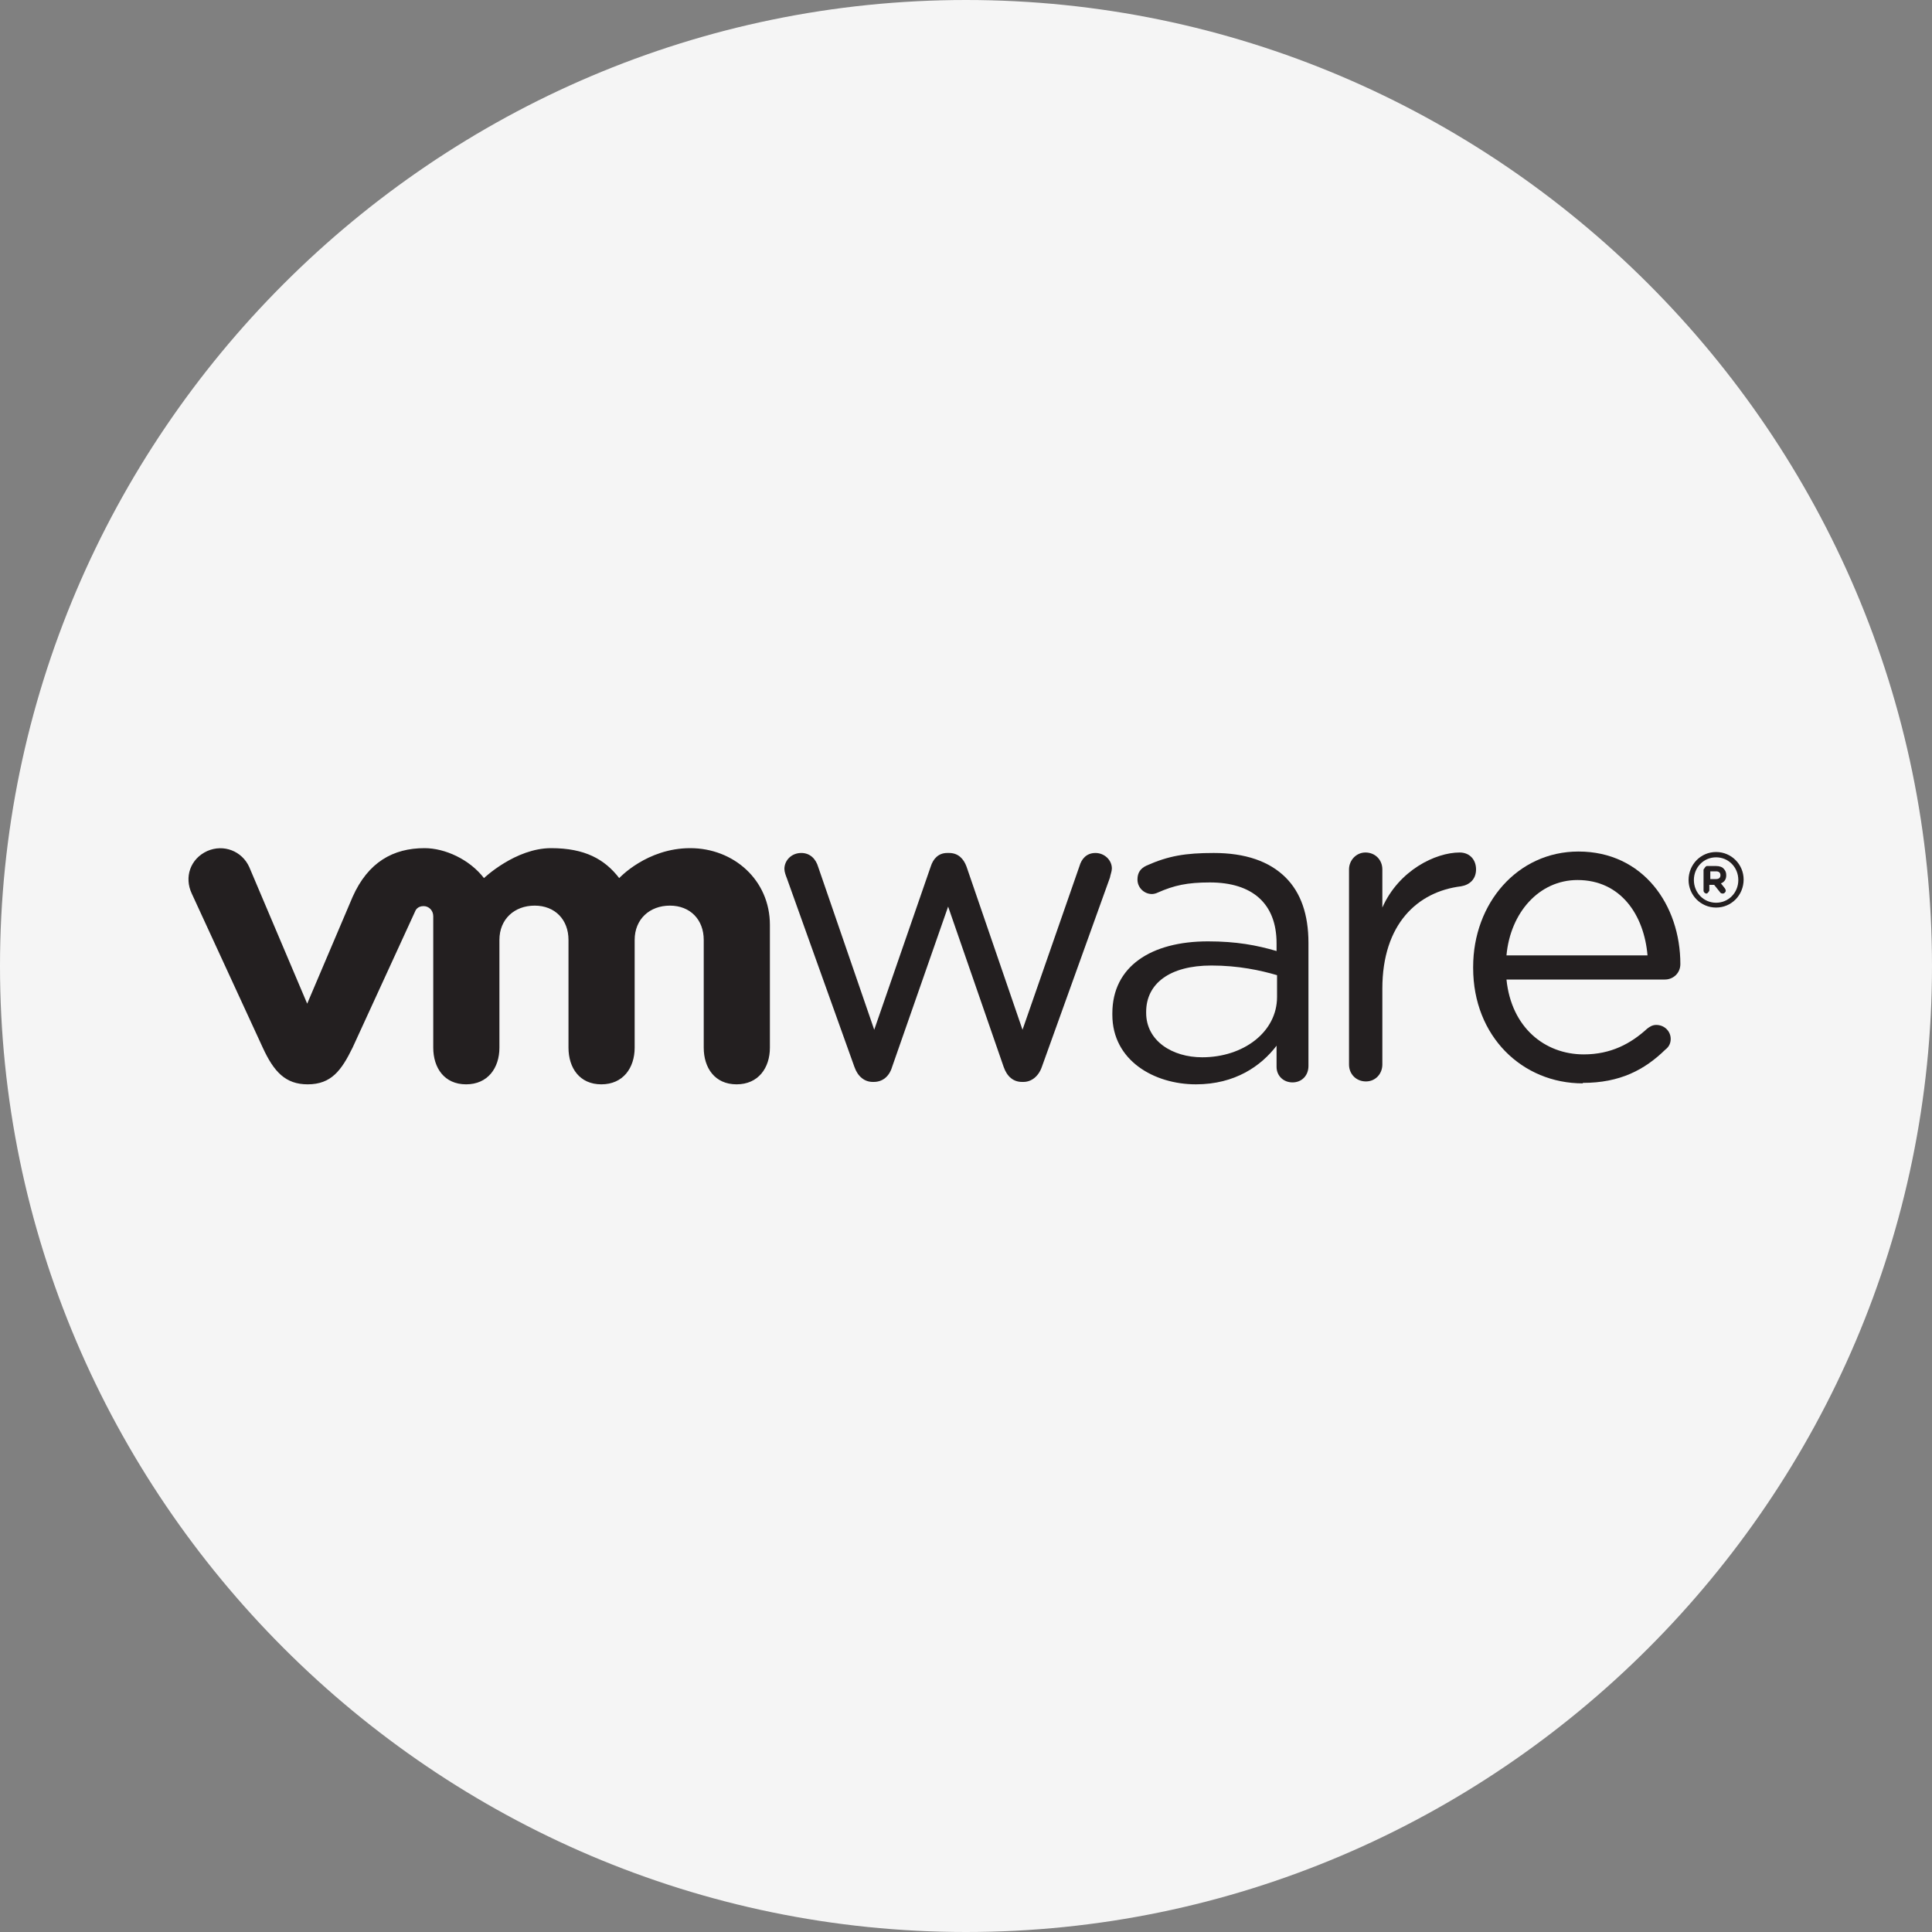
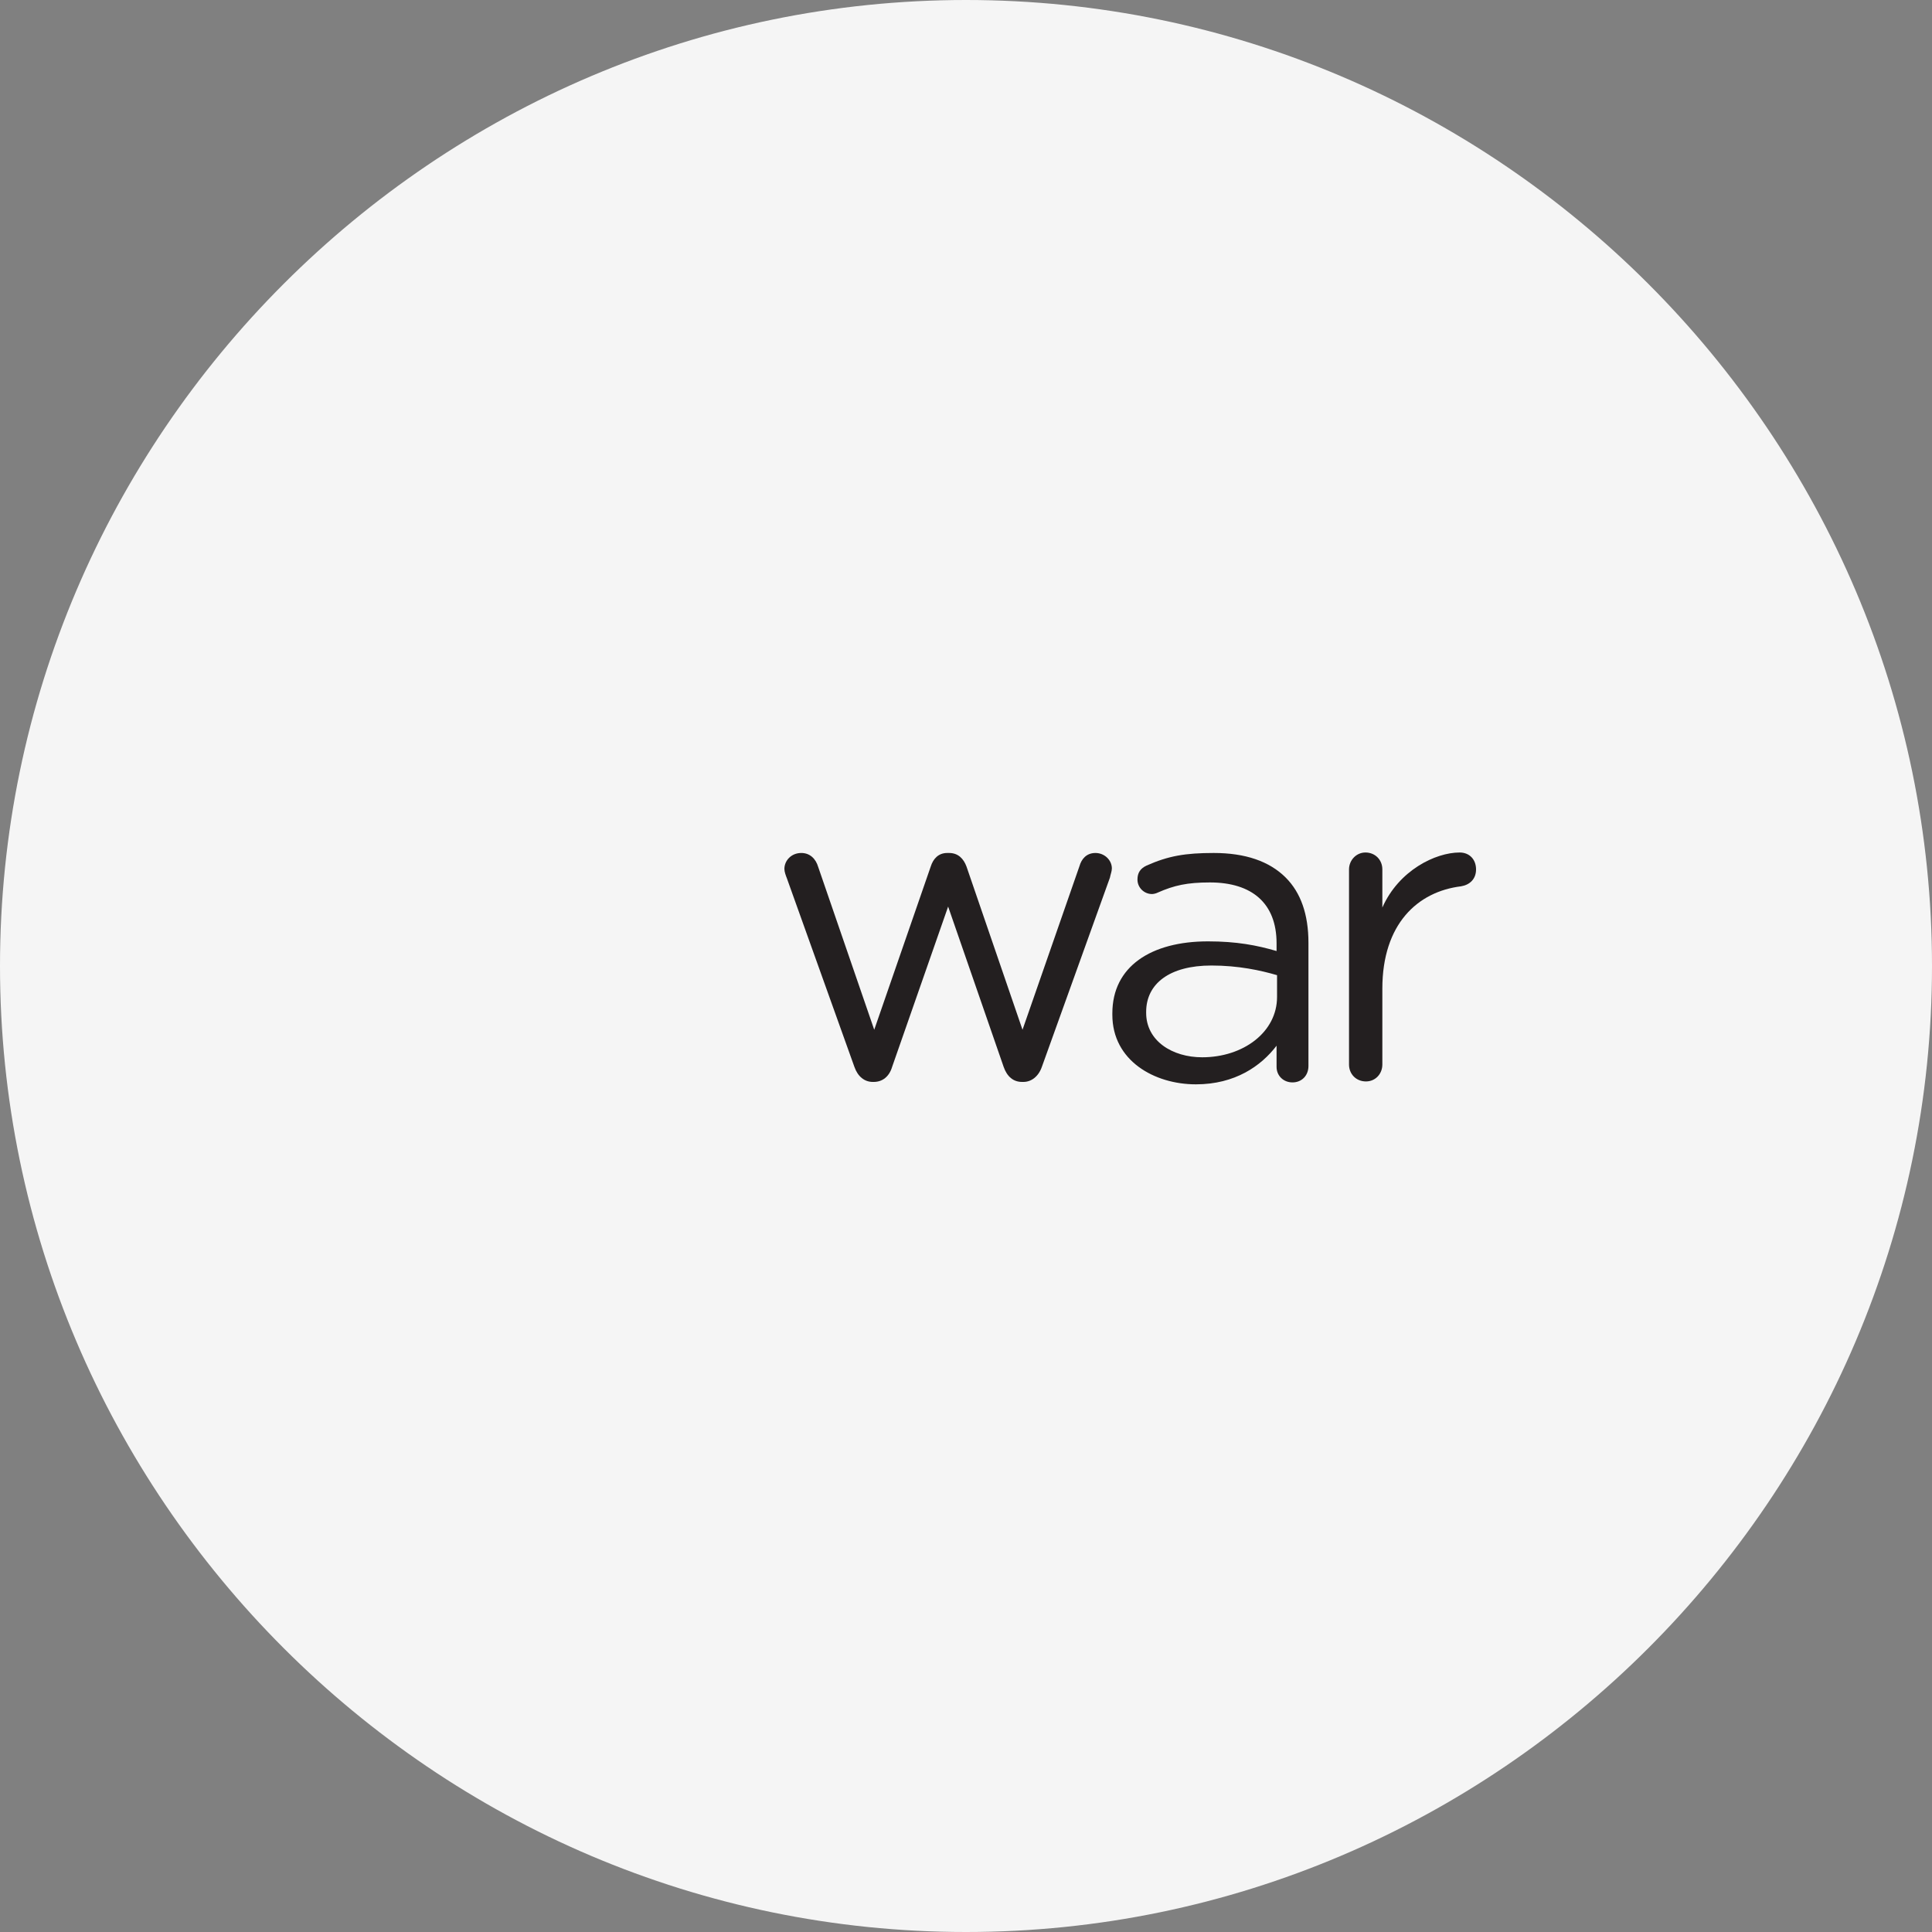
<svg xmlns="http://www.w3.org/2000/svg" id="Layer_1" viewBox="0 0 40 40">
  <rect x="0" y="0" width="40" height="40" fill="#808080" stroke="none" />
  <defs>
    <style>.cls-1{fill:#f5f5f5;}.cls-2{fill:#231f20;}</style>
  </defs>
  <path class="cls-1" d="M20,0h0c11,0,20,9,20,20h0c0,11-9,20-20,20h0C9,40,0,31,0,20H0C0,9,9,0,20,0Z" />
  <g>
    <g>
      <path class="cls-2" d="M17.69,22.09l-1.4-3.91c-.02-.05-.05-.13-.05-.19,0-.17,.14-.33,.35-.33,.18,0,.3,.12,.35,.29l1.16,3.37,1.17-3.38c.05-.16,.16-.28,.34-.28h.04c.19,0,.3,.12,.36,.28l1.16,3.38,1.18-3.39c.04-.14,.14-.27,.33-.27s.34,.15,.34,.32c0,.06-.03,.13-.04,.19l-1.41,3.92c-.07,.2-.22,.31-.38,.31h-.03c-.18,0-.31-.11-.38-.31l-1.15-3.32-1.16,3.32c-.06,.2-.2,.31-.38,.31h-.02c-.17,0-.31-.11-.38-.31" />
      <path class="cls-2" d="M27.93,18c0-.19,.15-.35,.34-.35,.2,0,.35,.15,.35,.35v.79c.34-.77,1.1-1.14,1.6-1.14,.21,0,.34,.15,.34,.35s-.13,.32-.31,.35c-.9,.11-1.63,.78-1.63,2.12v1.57c0,.19-.14,.35-.34,.35s-.35-.15-.35-.35v-4.05Z" />
-       <path class="cls-2" d="M34.11,19.78c-.07-.83-.55-1.56-1.45-1.56-.79,0-1.39,.67-1.47,1.56h2.92Zm-1.34,2.65c-1.25,0-2.27-.97-2.27-2.39v-.02c0-1.32,.92-2.39,2.18-2.39,1.34,0,2.11,1.11,2.11,2.33,0,.19-.15,.32-.32,.32h-3.28c.1,.99,.79,1.55,1.6,1.55,.56,0,.97-.22,1.31-.53,.05-.04,.11-.08,.19-.08,.17,0,.3,.13,.3,.29,0,.08-.03,.16-.11,.22-.43,.42-.94,.69-1.71,.69" />
      <path class="cls-2" d="M26.44,20.64v-.45c-.34-.1-.8-.2-1.36-.2-.87,0-1.35,.38-1.35,.96v.02c0,.58,.54,.92,1.16,.92,.85,0,1.55-.52,1.55-1.25m-3.41,.36v-.02c0-.97,.8-1.49,1.98-1.49,.59,0,1.01,.08,1.42,.2v-.16c0-.83-.51-1.26-1.38-1.26-.47,0-.74,.06-1.08,.21-.04,.02-.09,.03-.12,.03-.16,0-.3-.13-.3-.3,0-.14,.06-.23,.19-.29,.45-.2,.8-.26,1.39-.26,.65,0,1.15,.17,1.49,.51,.31,.31,.47,.76,.47,1.35v2.55c0,.2-.14,.34-.33,.34s-.33-.14-.33-.32v-.44c-.32,.42-.86,.8-1.67,.8-.86,0-1.73-.49-1.73-1.44" />
-       <path class="cls-2" d="M5.16,17.95c-.15-.33-.53-.48-.87-.33-.35,.16-.48,.54-.32,.88l1.47,3.19c.23,.5,.47,.76,.93,.76,.49,0,.7-.29,.93-.76,0,0,1.28-2.79,1.29-2.81,.01-.03,.05-.12,.18-.12,.11,0,.2,.09,.2,.21v2.72c0,.42,.23,.76,.68,.76s.69-.34,.69-.76v-2.23c0-.43,.31-.71,.73-.71s.7,.29,.7,.71v2.23c0,.42,.23,.76,.68,.76s.69-.34,.69-.76v-2.23c0-.43,.31-.71,.73-.71s.7,.29,.7,.71v2.23c0,.42,.23,.76,.68,.76s.69-.34,.69-.76v-2.54c0-.93-.75-1.59-1.65-1.59s-1.47,.62-1.47,.62c-.3-.39-.71-.62-1.41-.62-.74,0-1.39,.62-1.39,.62-.3-.39-.81-.62-1.23-.62-.65,0-1.17,.29-1.49,1.01l-.94,2.21-1.2-2.83Z" />
-       <path class="cls-2" d="M35.99,18.22h0c0-.26-.2-.47-.46-.47s-.46,.21-.46,.47h0c0,.26,.2,.47,.46,.47s.46-.21,.46-.47m-1.03,0h0c0-.32,.25-.58,.57-.58s.57,.26,.57,.57h0c0,.32-.25,.58-.57,.58s-.57-.26-.57-.57" />
    </g>
-     <path class="cls-2" d="M35.53,18.2c.06,0,.09-.03,.09-.08h0c0-.05-.03-.08-.09-.08h-.12v.16h.12Zm-.25-.21s.03-.06,.06-.06h.19c.07,0,.13,.02,.16,.06,.03,.03,.05,.07,.05,.13h0c0,.09-.04,.14-.11,.17l.08,.1s.02,.03,.02,.05c0,.03-.03,.06-.06,.06-.03,0-.05-.01-.06-.03l-.12-.15h-.1v.12s-.03,.06-.06,.06-.06-.03-.06-.06v-.44Z" />
  </g>
</svg>